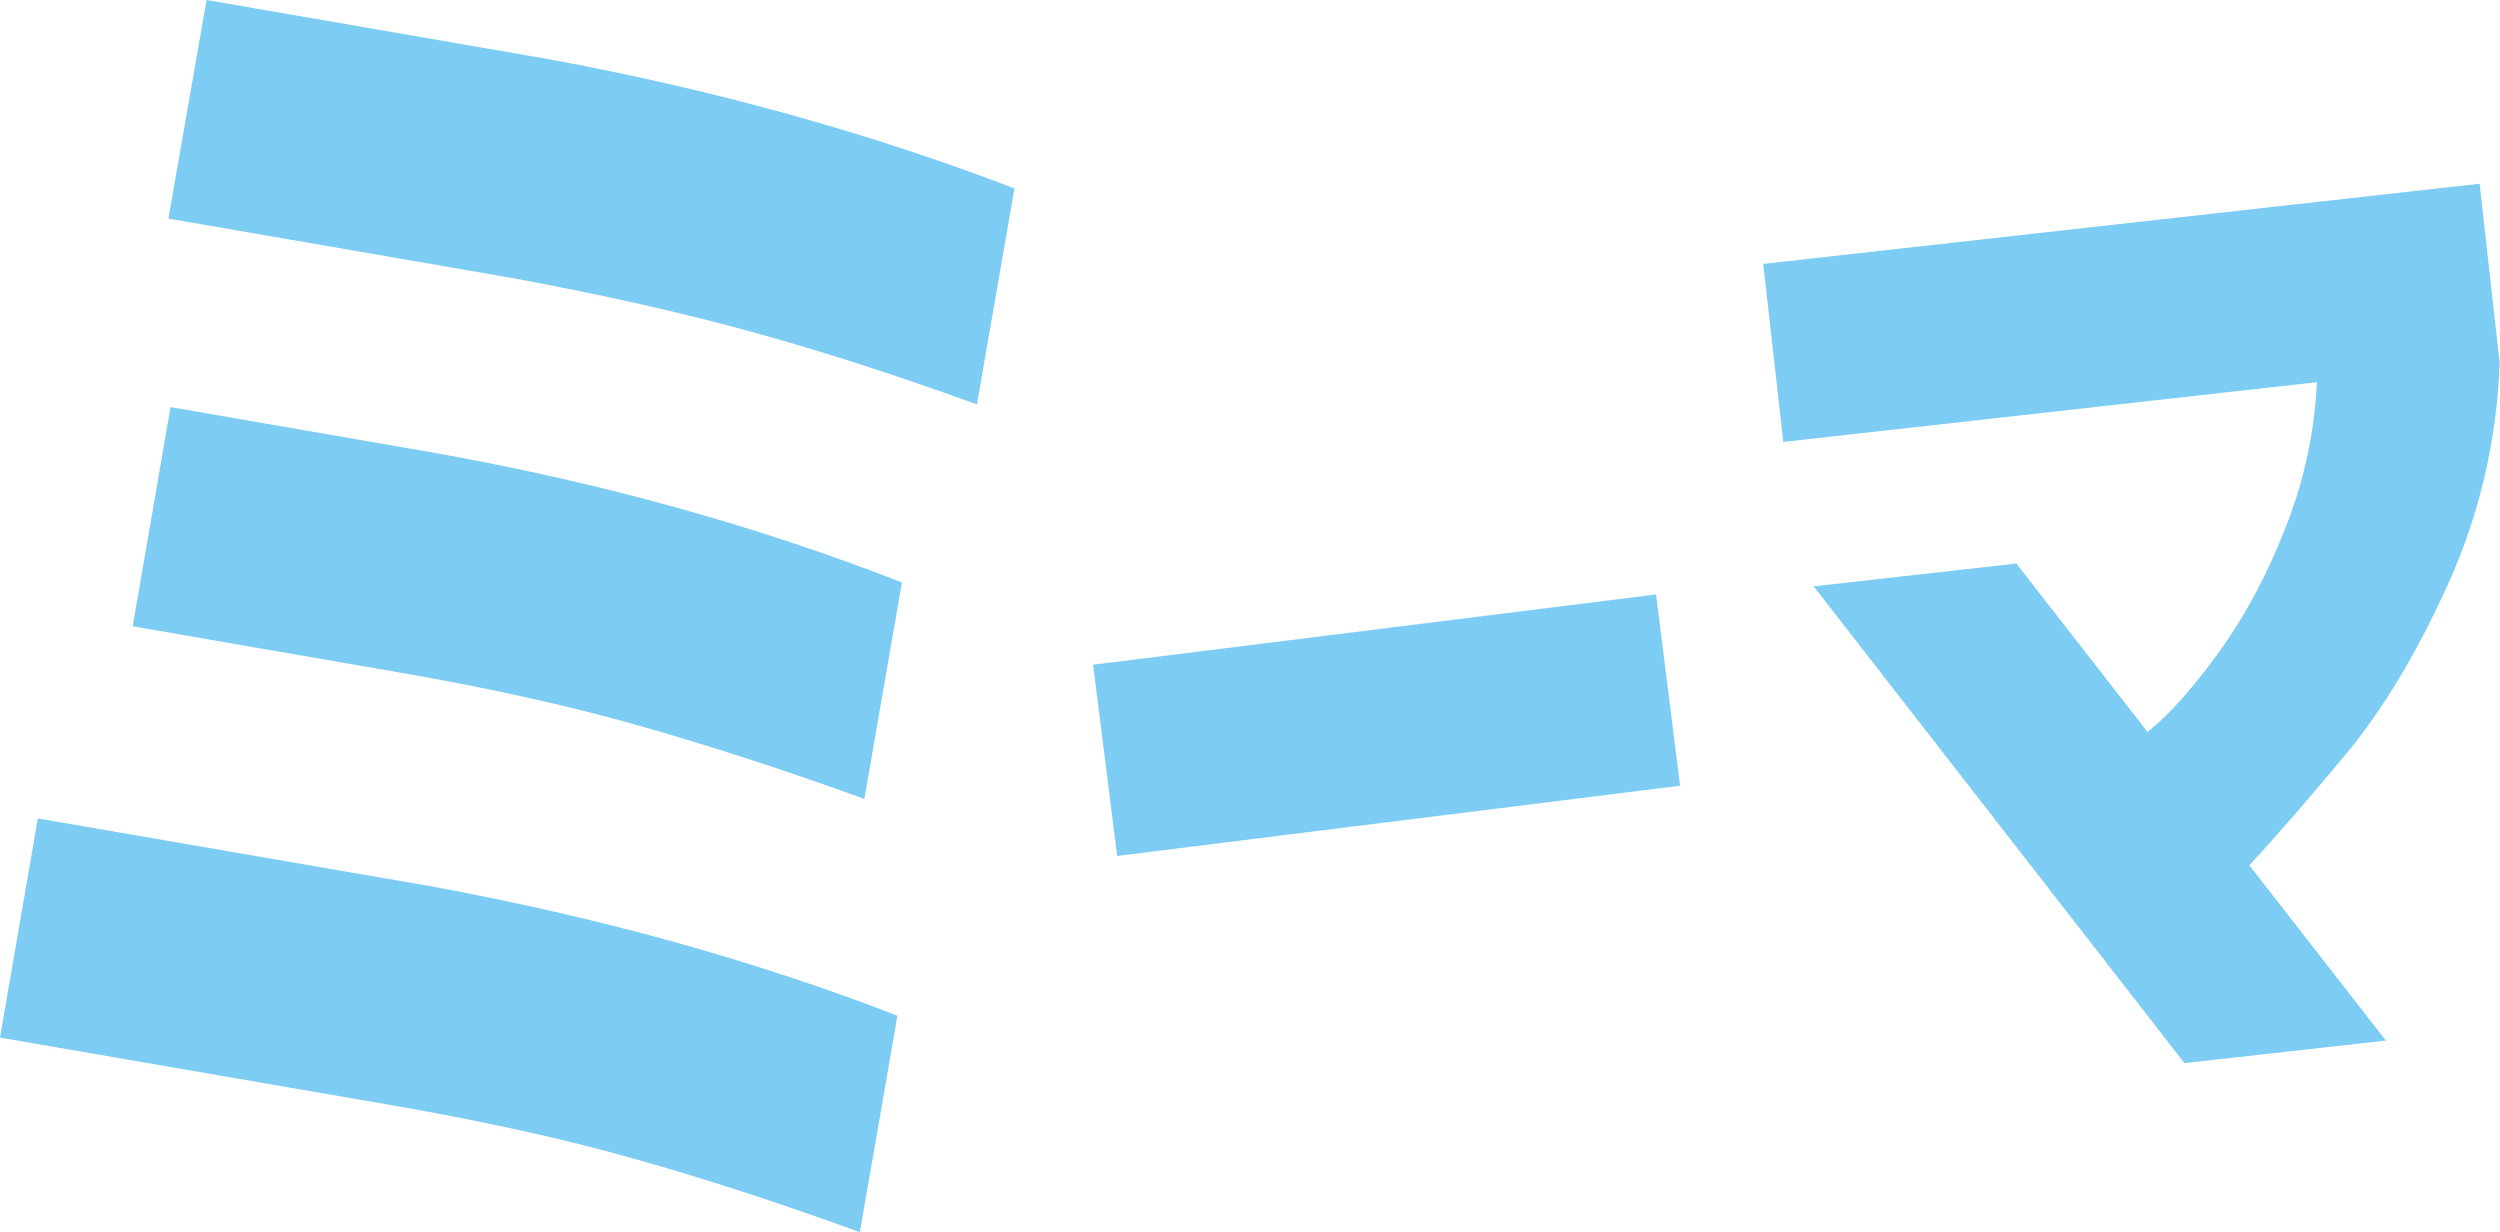
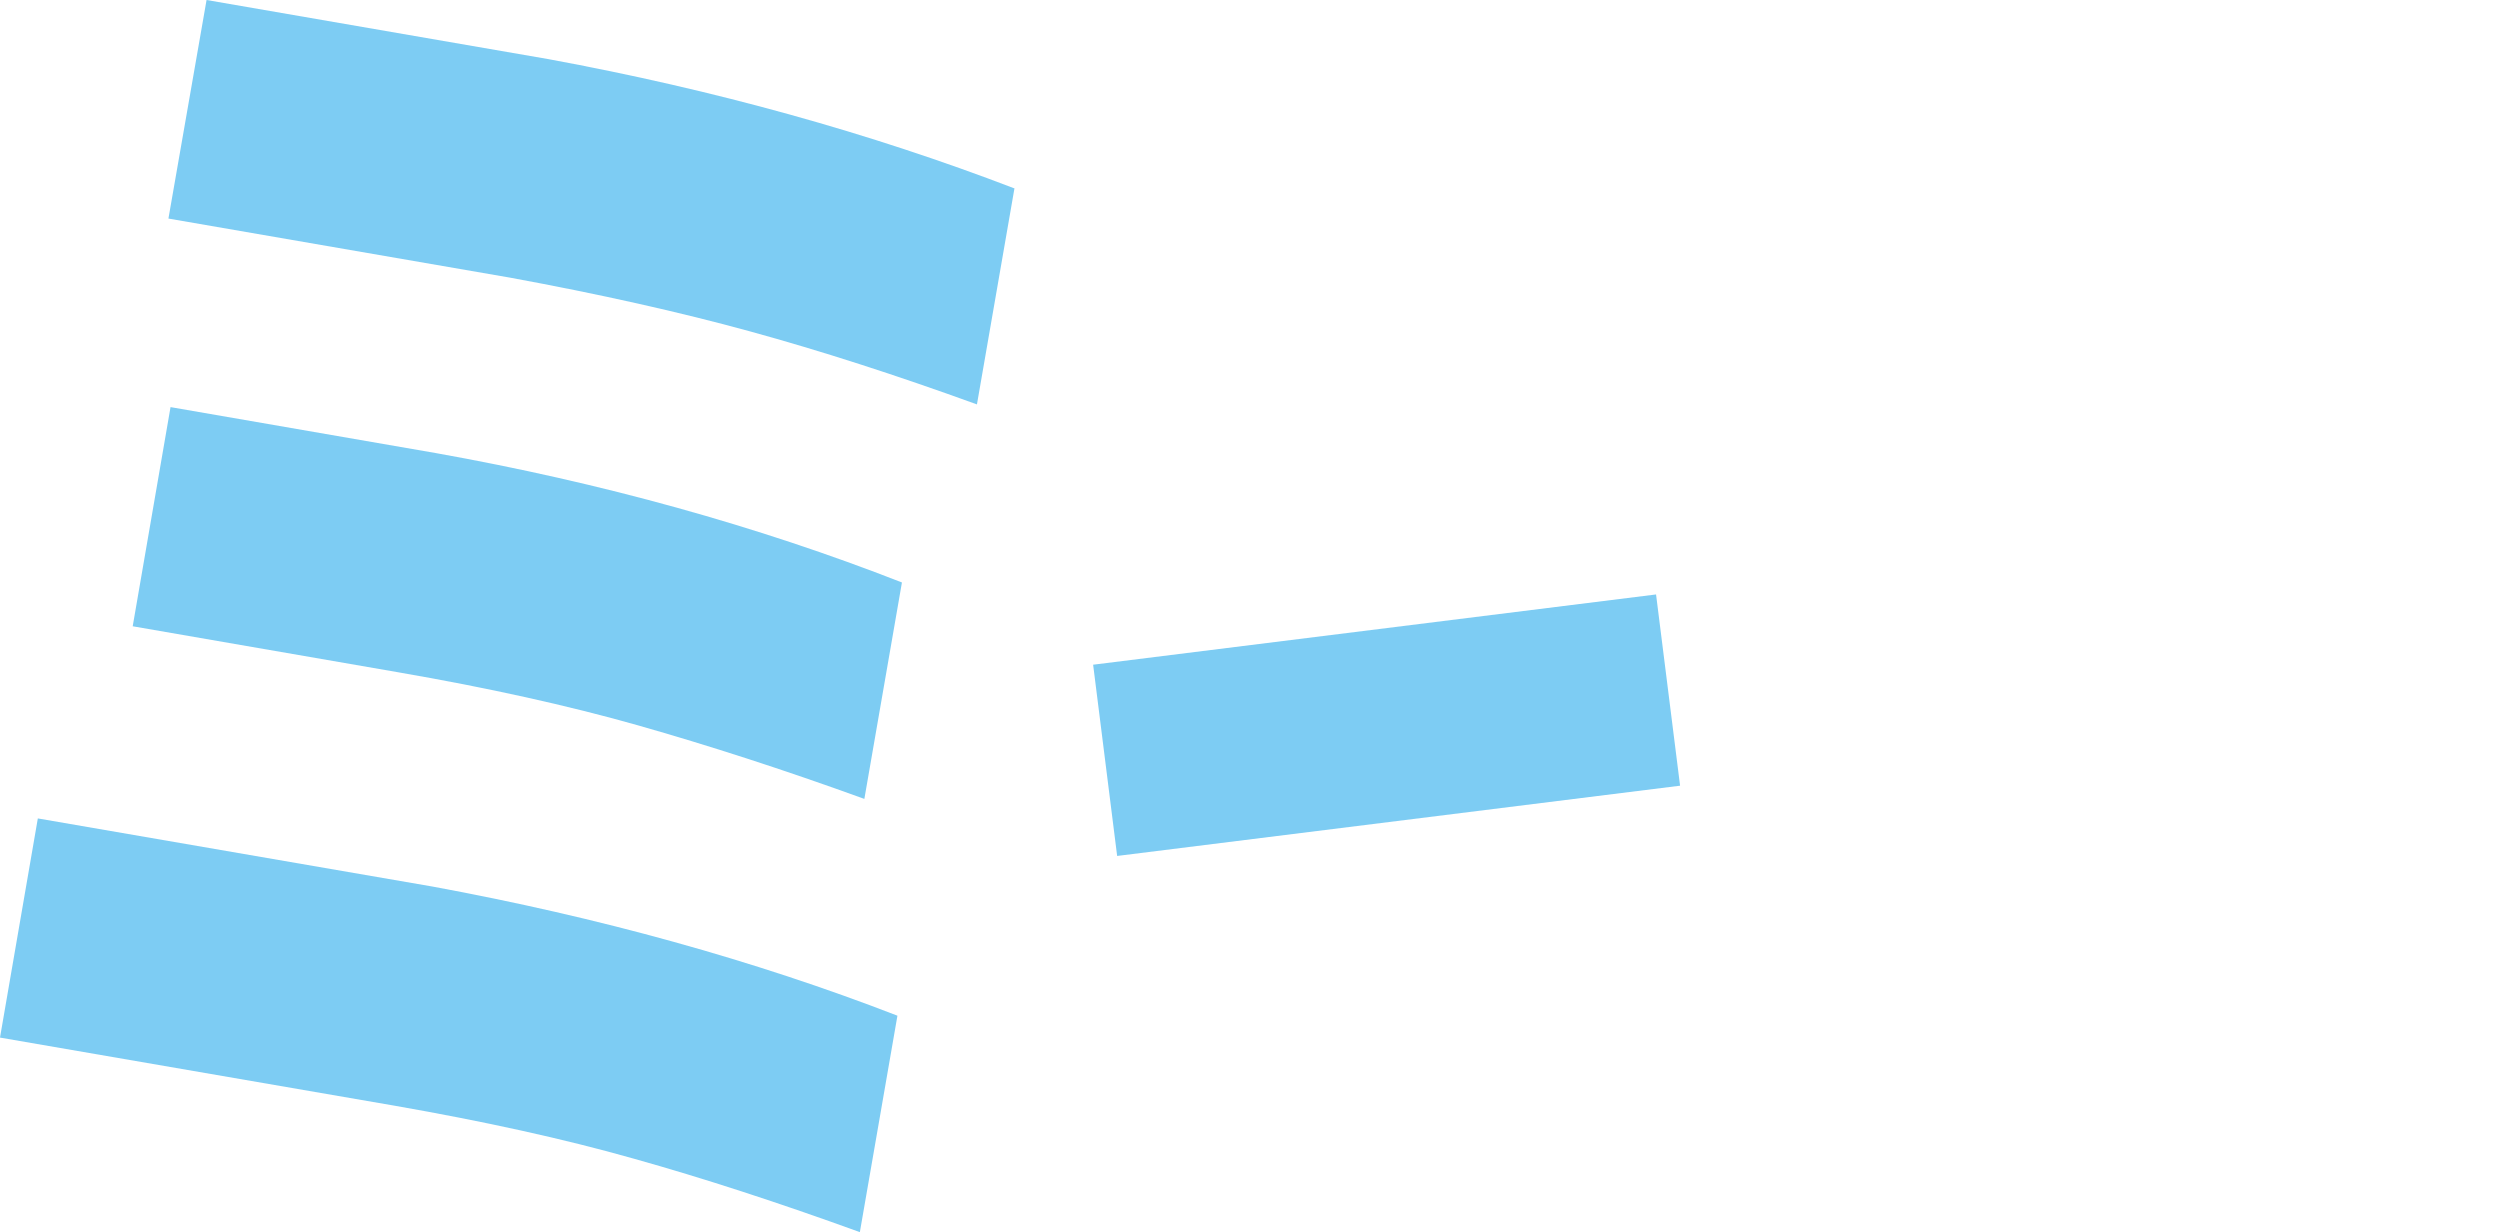
<svg xmlns="http://www.w3.org/2000/svg" id="_レイヤー_2" viewBox="0 0 83.27 41.05">
  <defs>
    <style>.cls-1{fill:#7dccf3;}</style>
  </defs>
  <g id="_レイヤー_1-2">
    <g>
      <path class="cls-1" d="M29.89,33.84l-1.25,7.2c-2.7-.98-5.22-1.8-7.54-2.45-2.33-.66-4.98-1.24-7.95-1.76L0,34.56l1.26-7.3,13.15,2.27c5.53,1.02,10.7,2.45,15.48,4.3Zm.15-14.43l-1.25,7.2c-2.7-.98-5.22-1.79-7.54-2.45-2.33-.66-4.99-1.25-8-1.77l-8.83-1.53,1.26-7.3,8.83,1.53c5.54,.99,10.72,2.43,15.53,4.31Zm3.75-13.14l-1.25,7.2c-2.7-.98-5.22-1.79-7.55-2.43-2.33-.64-5-1.24-7.99-1.79l-11.39-1.97L6.88,0l11.39,1.97c5.53,1.02,10.71,2.46,15.53,4.31Z" />
      <path class="cls-1" d="M37.21,28.51l-.8-6.37,18.75-2.34,.8,6.37-18.75,2.34Z" />
-       <path class="cls-1" d="M59.4,14.74l-.67-5.95,23.86-2.67,.67,5.98c-.1,2.58-.67,5.02-1.7,7.31-1.03,2.29-2.16,4.18-3.39,5.67-1.23,1.48-2.31,2.73-3.25,3.74l4.55,5.84-6.71,.75-12.35-15.88,6.75-.76,4.37,5.61c.72-.57,1.52-1.47,2.4-2.69,.88-1.22,1.62-2.62,2.23-4.2,.61-1.57,.94-3.16,1.01-4.76l-17.77,1.99Z" />
    </g>
  </g>
</svg>